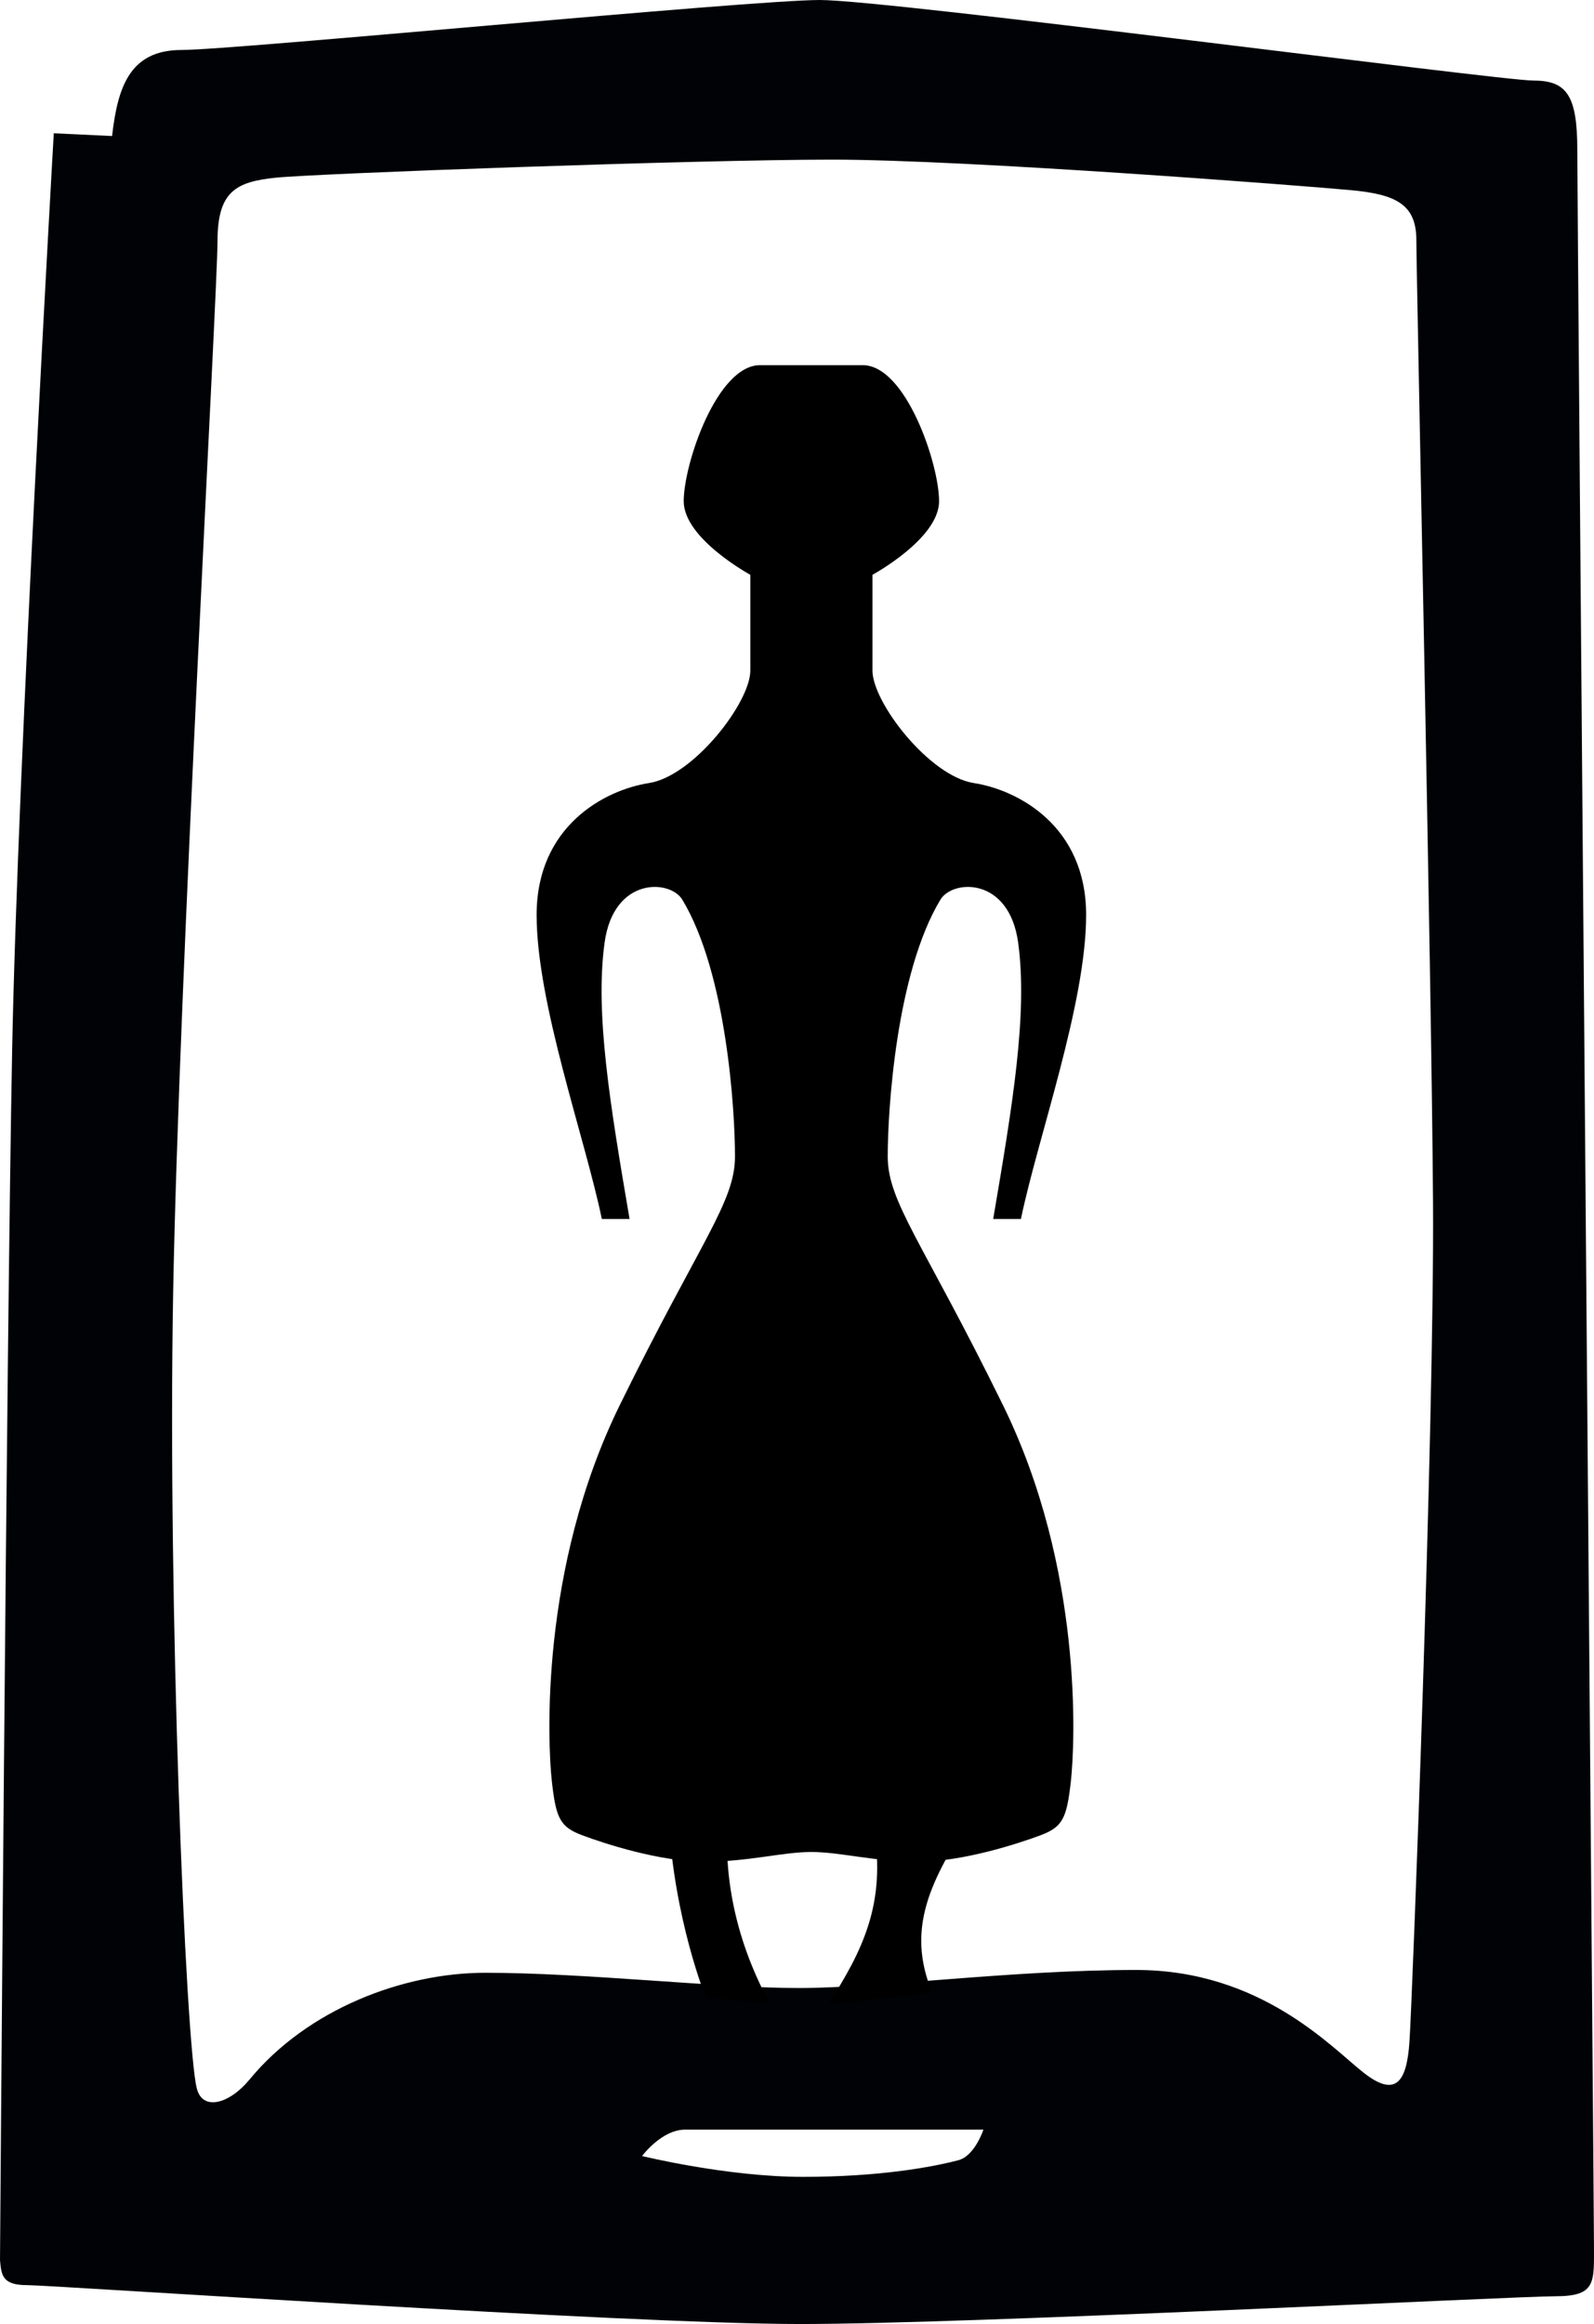
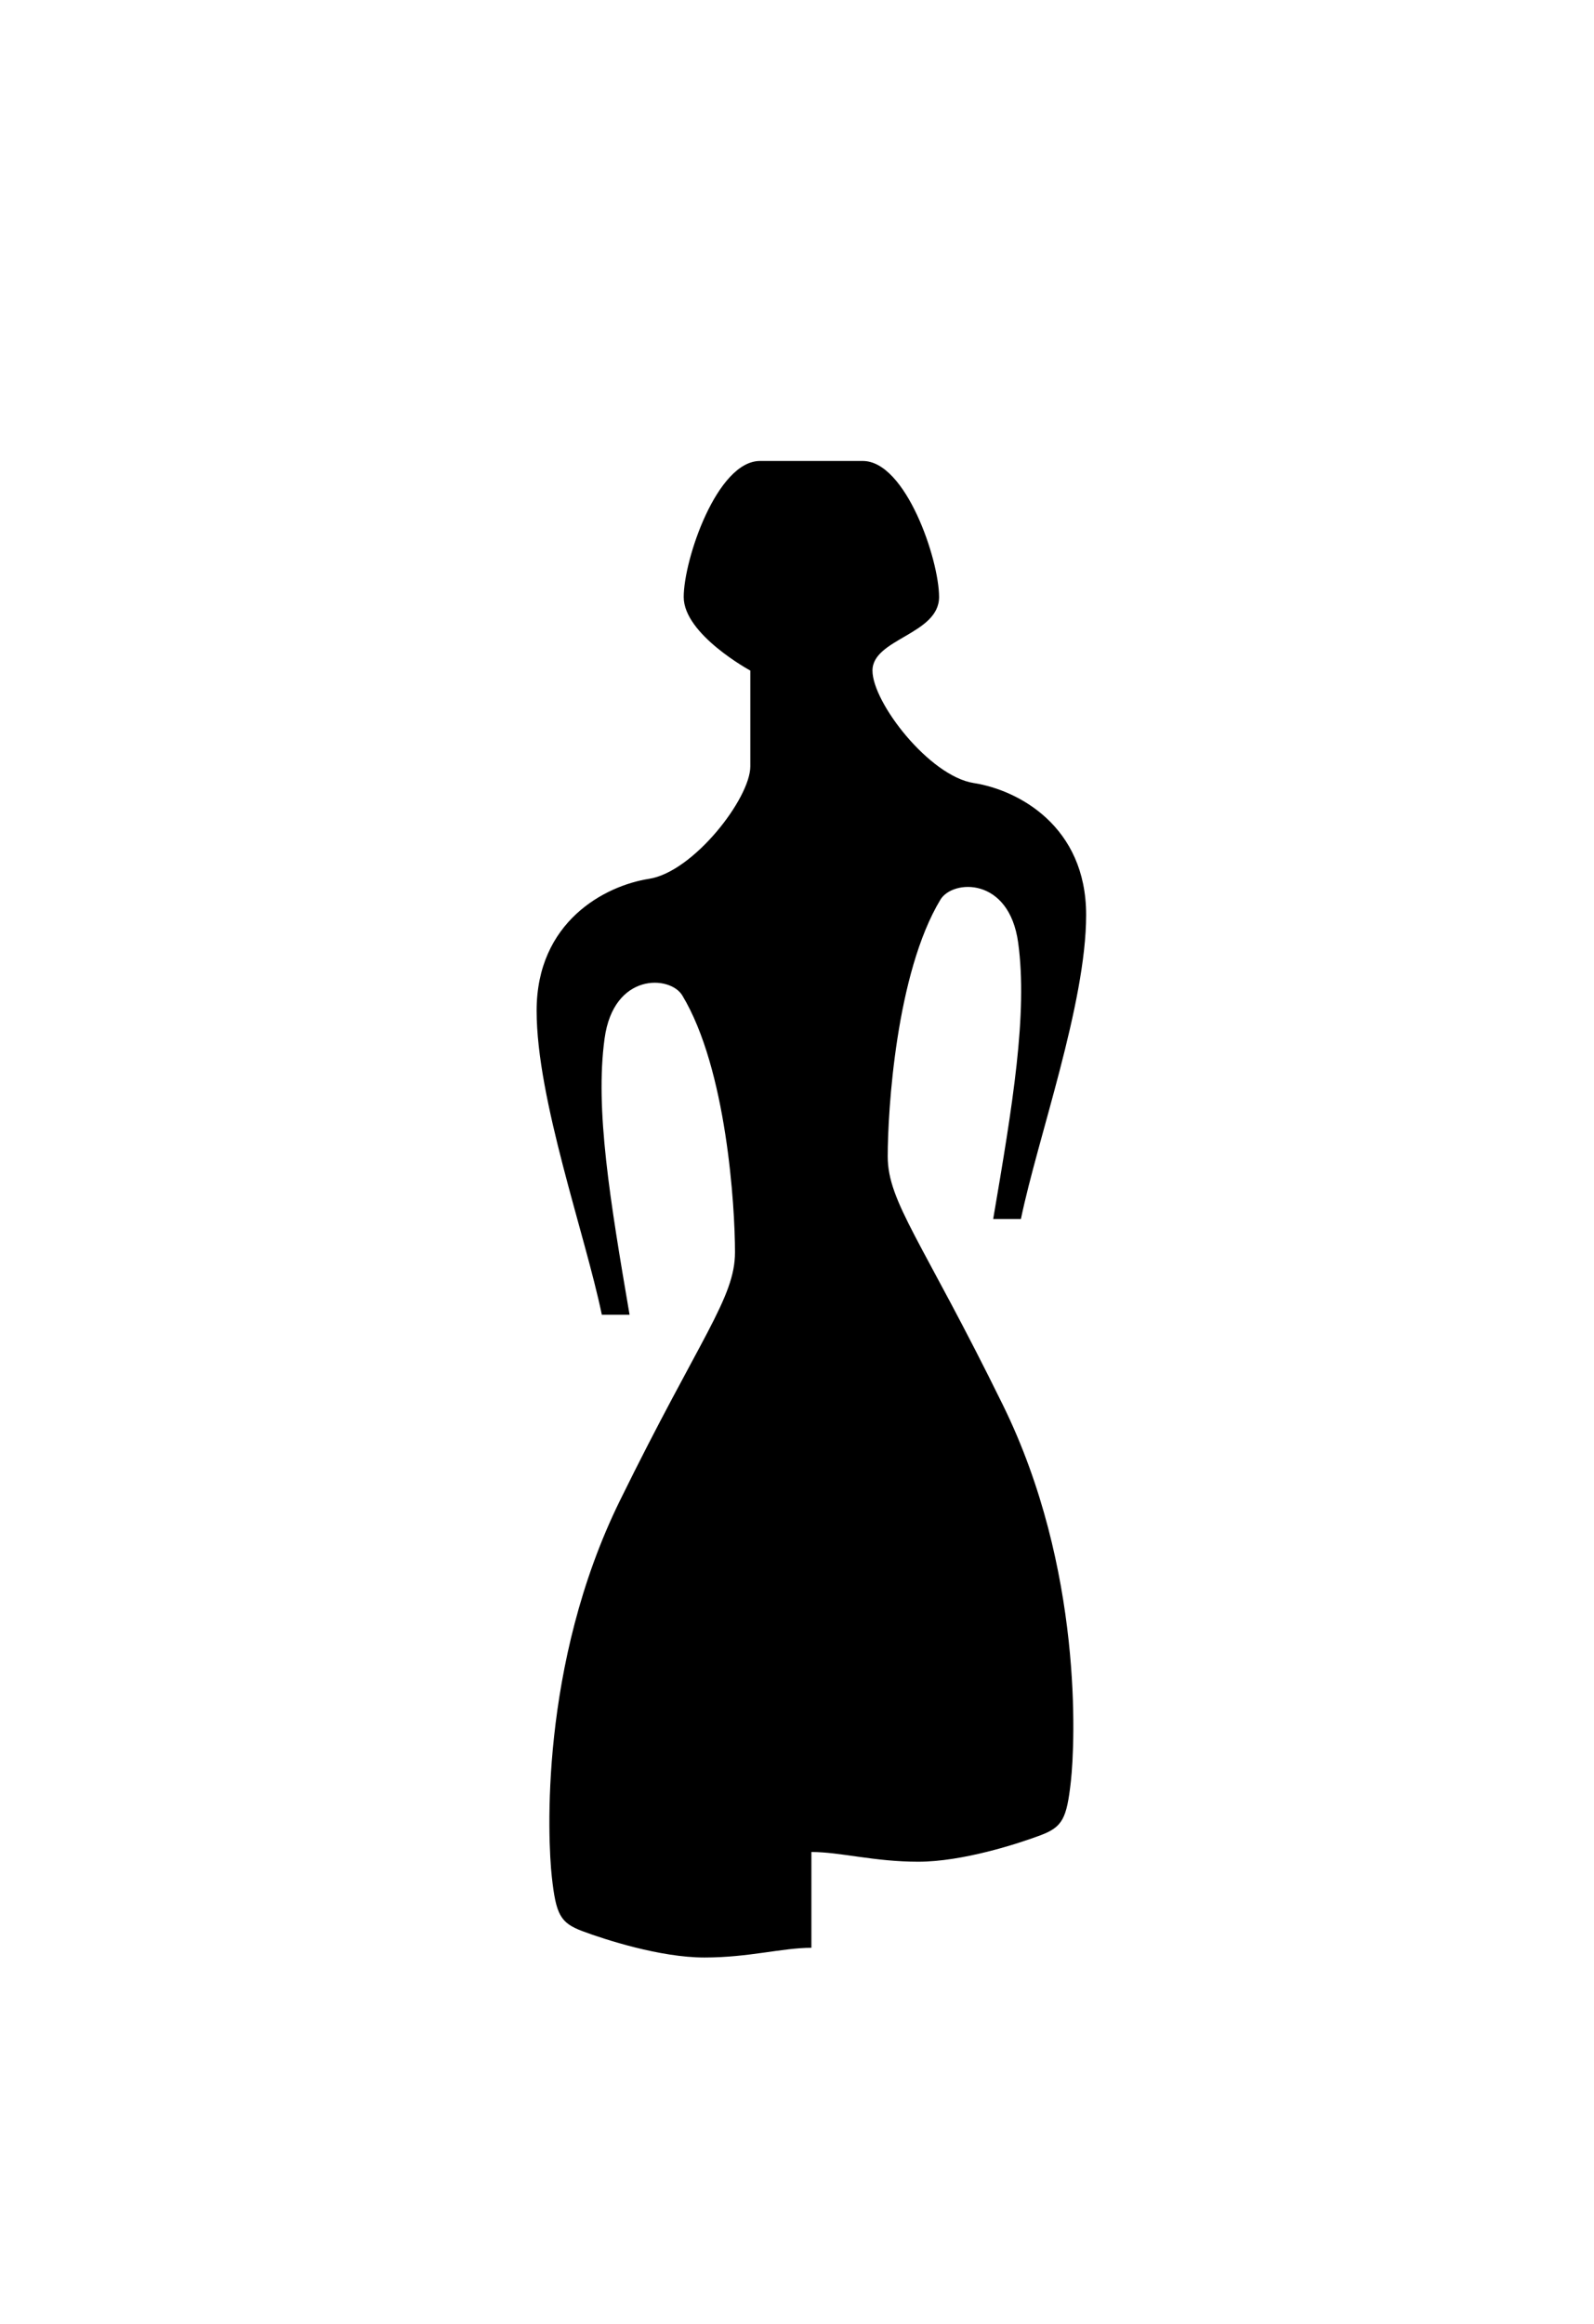
<svg xmlns="http://www.w3.org/2000/svg" viewBox="0 0 541.561 789.172">
-   <path fill="#000206" d="M541.547 761.825c0-13.204-5.658-692.062-5.658-710.911s-3.768-23.567-15.08-23.567C509.494 27.347 302.069 0 278.5 0 254.933 0 79.551 16.972 61.64 16.972S39.951 30.175 38.072 46.196l-19.8-.939S6.019 258.339 4.129 356.4C2.24 454.461 0 767.481 0 767.481c.475 5.069.712 8.486 9.198 8.486s204.246 13.204 262.707 13.204c58.449 0 242.318-9.425 256.46-9.425s13.182-4.718 13.182-17.921zm-215.91-28.286c-8.961 2.354-26.872 5.657-52.804 5.657s-54.682-7.071-54.682-7.071 6.596-8.961 14.618-8.961h101.353s-2.942 8.915-8.485 10.375zm153.217-40.075c-.949 13.679-4.717 18.861-15.557 10.375-10.838-8.485-34.881-34.893-77.311-34.893-42.428 0-87.221 6.132-114.557 6.132s-72.604-5.182-106.547-5.182c-27.811 0-60.339 12.253-80.139 36.296-6.8 8.248-16.032 10.839-17.91 2.829-3.768-15.082-9.9-164.046-8.011-269.654C60.701 333.771 73.894 99 73.894 82.028c0-16.971 6.132-20.275 19.8-21.689 13.667-1.414 142.832-6.132 189.04-6.132 46.207 0 161.24 8.961 176.322 10.375 15.082 1.414 22.152 4.718 22.152 16.971s5.184 250.804 5.658 326.701c.474 75.895-7.061 271.531-8.012 285.21z" />
-   <path d="M239.84 678.382s-10.839-26.407-12.729-61.289l20.275-.939c-1.89 21.214 2.829 43.379 14.143 64.118l-21.689-1.89zm41.478 2.353c11.79-18.386 19.801-34.407 15.558-59.864l33.468-4.242c-14.145 21.678-22.629 38.174-13.668 59.863l-35.358 4.243z" />
-   <path d="M275.672 628.882c9.9 0 21.214 3.304 36.296 3.304 15.094 0 33.953-6.132 41.49-8.961 7.545-2.828 8.961-5.657 10.375-18.386s4.242-72.117-23.104-127.749c-27.336-55.633-39.125-68.836-39.125-84.394 0-15.557 2.828-62.229 17.911-87.21 4.141-6.856 23.33-7.841 26.406 14.618 3.293 24.043-1.889 55.157-8.484 93.818h9.424c5.658-27.347 22.154-73.068 22.154-103.243 0-30.175-23.094-42.428-38.186-44.782-15.082-2.354-34.408-27.347-34.408-38.186v-32.529s22.628-12.253 22.628-24.982-11.314-46.196-25.932-46.196h-34.893c-14.618 0-25.932 33.468-25.932 46.196s22.628 24.982 22.628 24.982v32.529c0 10.839-19.325 35.832-34.418 38.186s-38.186 14.618-38.186 44.782c0 30.164 16.496 75.896 22.153 103.243h9.425c-6.596-38.661-11.79-69.775-8.486-93.818 3.078-22.458 22.255-21.474 26.396-14.618 15.082 24.982 17.91 71.653 17.91 87.21 0 15.558-11.79 28.761-39.125 84.394-27.335 55.632-24.518 115.021-23.104 127.749 1.415 12.729 2.829 15.558 10.375 18.386 7.546 2.829 26.396 8.961 41.489 8.961s26.423-3.304 36.323-3.304" />
+   <path d="M275.672 628.882c9.9 0 21.214 3.304 36.296 3.304 15.094 0 33.953-6.132 41.49-8.961 7.545-2.828 8.961-5.657 10.375-18.386s4.242-72.117-23.104-127.749c-27.336-55.633-39.125-68.836-39.125-84.394 0-15.557 2.828-62.229 17.911-87.21 4.141-6.856 23.33-7.841 26.406 14.618 3.293 24.043-1.889 55.157-8.484 93.818h9.424c5.658-27.347 22.154-73.068 22.154-103.243 0-30.175-23.094-42.428-38.186-44.782-15.082-2.354-34.408-27.347-34.408-38.186s22.628-12.253 22.628-24.982-11.314-46.196-25.932-46.196h-34.893c-14.618 0-25.932 33.468-25.932 46.196s22.628 24.982 22.628 24.982v32.529c0 10.839-19.325 35.832-34.418 38.186s-38.186 14.618-38.186 44.782c0 30.164 16.496 75.896 22.153 103.243h9.425c-6.596-38.661-11.79-69.775-8.486-93.818 3.078-22.458 22.255-21.474 26.396-14.618 15.082 24.982 17.91 71.653 17.91 87.21 0 15.558-11.79 28.761-39.125 84.394-27.335 55.632-24.518 115.021-23.104 127.749 1.415 12.729 2.829 15.558 10.375 18.386 7.546 2.829 26.396 8.961 41.489 8.961s26.423-3.304 36.323-3.304" />
</svg>